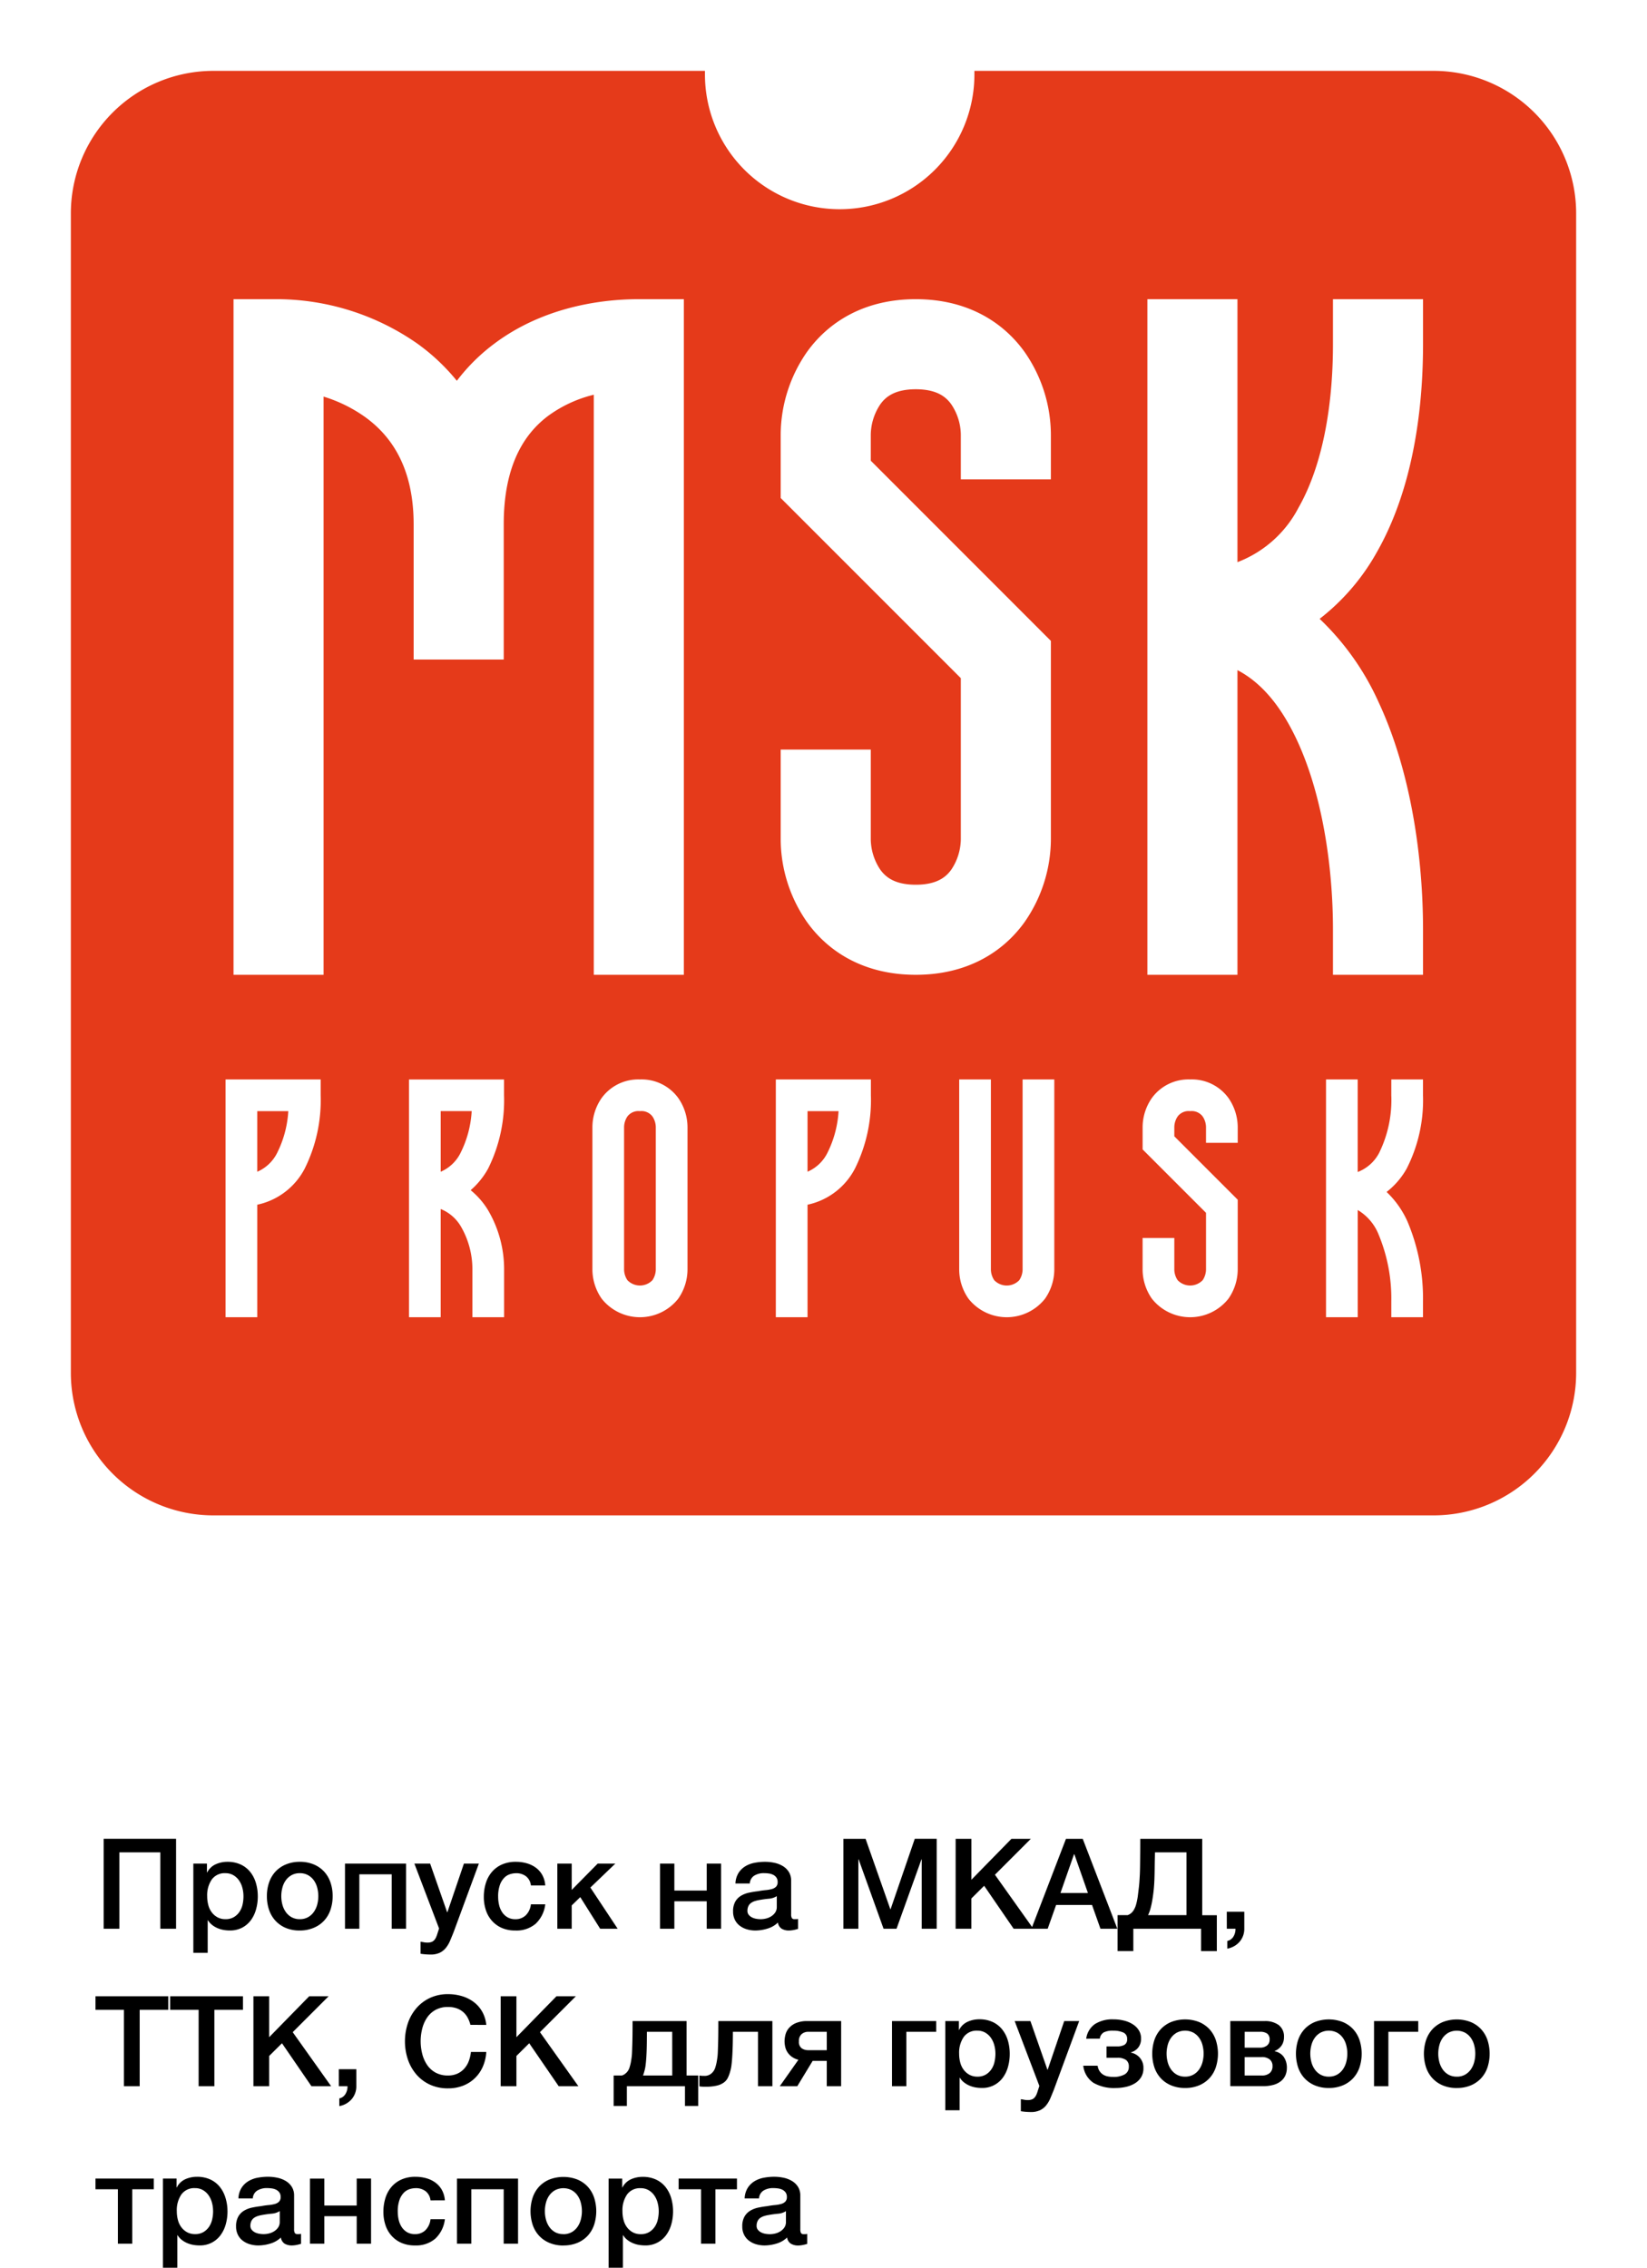
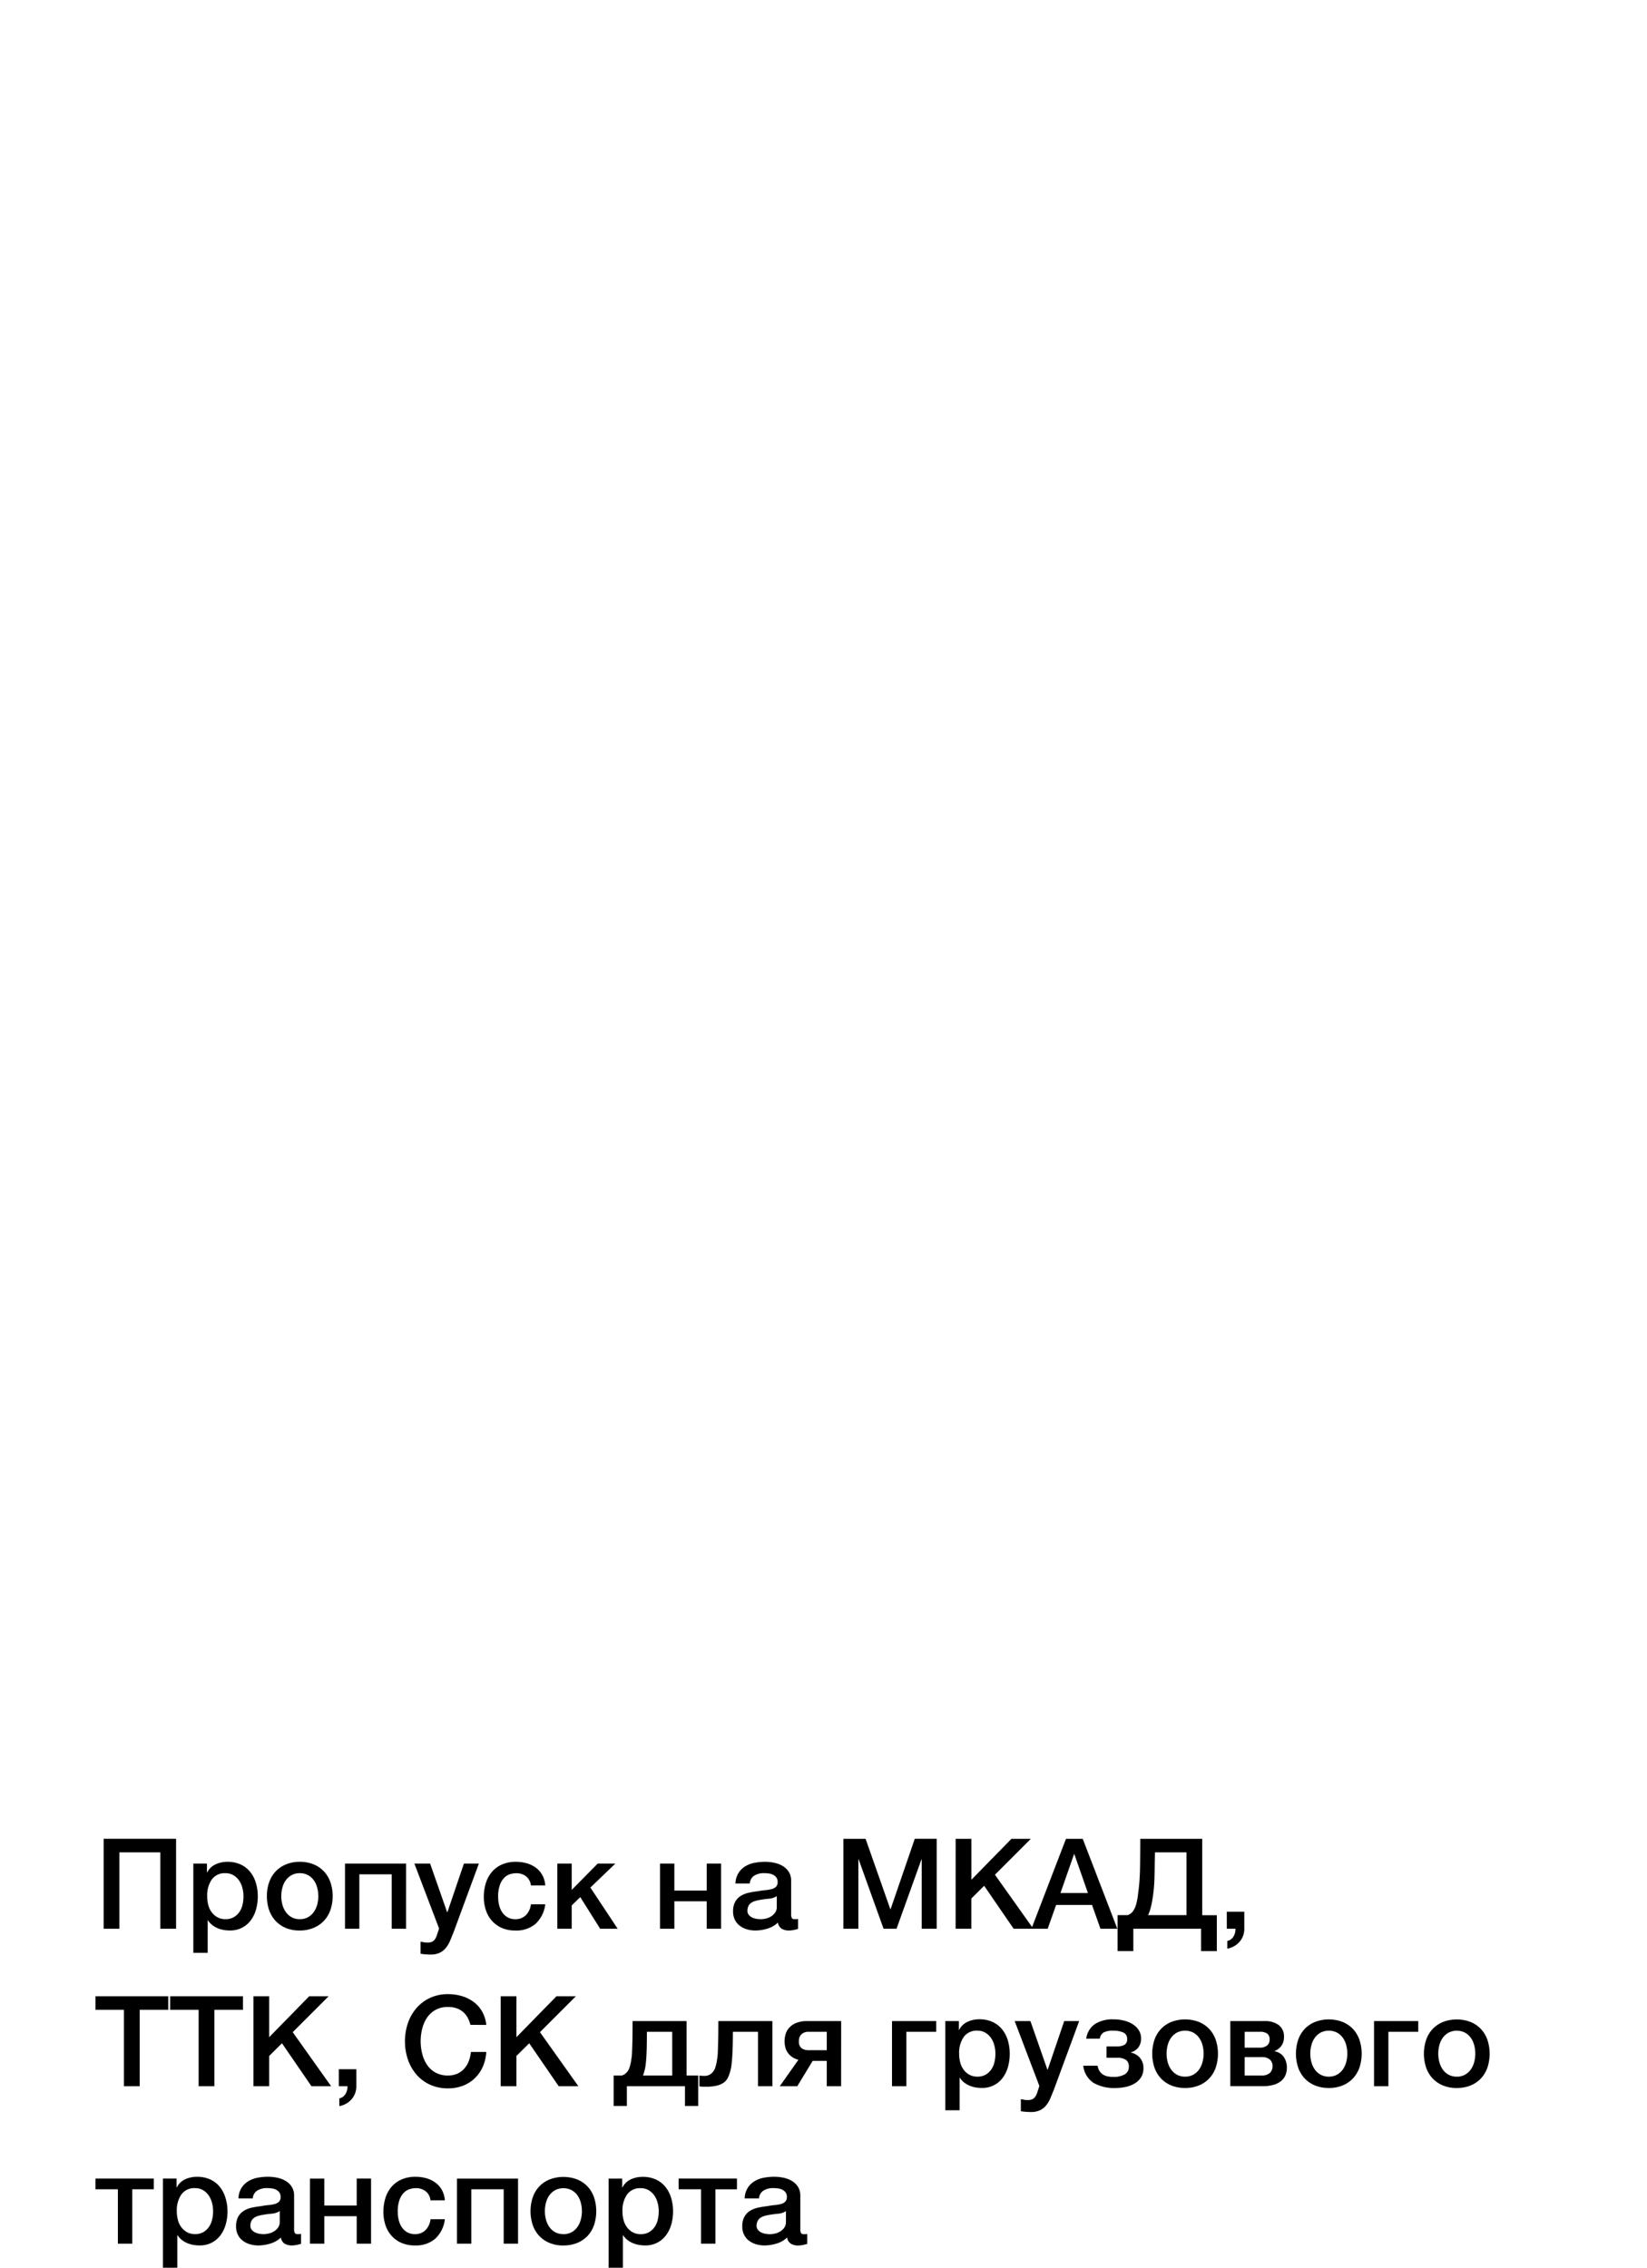
<svg xmlns="http://www.w3.org/2000/svg" width="209.22" height="288.022" viewBox="0 0 209.22 288.022">
  <defs>
    <filter id="Контур_8670" x="0" y="0" width="209.22" height="201.466" filterUnits="userSpaceOnUse">
      <feOffset dy="3" input="SourceAlpha" />
      <feGaussianBlur stdDeviation="3" result="blur" />
      <feFlood flood-opacity="0.161" />
      <feComposite operator="in" in2="blur" />
      <feComposite in="SourceGraphic" />
    </filter>
  </defs>
  <g id="Сгруппировать_9750" data-name="Сгруппировать 9750" transform="translate(-841 -1283.034)">
    <g id="Сгруппировать_8" data-name="Сгруппировать 8" transform="translate(649 1236.034)">
      <g transform="matrix(1, 0, 0, 1, 192, 47)" filter="url(#Контур_8670)">
-         <path id="Контур_8670-2" data-name="Контур 8670" d="M173.131,183.466H18.089A18.108,18.108,0,0,1,0,165.379V18.089A18.109,18.109,0,0,1,18.089,0H80.551V.458a17.114,17.114,0,0,0,34.229,0V0h58.351A18.109,18.109,0,0,1,191.22,18.089v147.29A18.108,18.108,0,0,1,173.131,183.466Z" transform="translate(9 6)" fill="#e53a1a" />
-       </g>
+         </g>
      <g id="Сгруппировать_7" data-name="Сгруппировать 7" transform="translate(220.654 84.998)">
        <path id="Контур_2" data-name="Контур 2" d="M4.35,24.91H15.791V-48.526a18.337,18.337,0,0,1,5.24,2.569c3.3,2.368,6.2,6.373,6.2,13.661v17.162H38.674V-32.3c0-7.58,2.66-11.521,5.6-13.747a16.327,16.327,0,0,1,5.841-2.717V24.91H61.557V-60.9H55.836c-5.538,0-12.625,1.3-18.472,5.738a23.887,23.887,0,0,0-4.645,4.628,25.928,25.928,0,0,0-5.006-4.714A31.292,31.292,0,0,0,10.071-60.9H4.35ZM91.018-49.459c2.712,0,3.856,1,4.508,1.911a7.064,7.064,0,0,1,1.213,3.81v5.721H108.18v-5.721a18.472,18.472,0,0,0-3.364-10.492c-2.78-3.856-7.357-6.67-13.8-6.67S80-58.085,77.22-54.23a18.516,18.516,0,0,0-3.364,10.492v8.089L96.739-12.766V7.748a7.1,7.1,0,0,1-1.213,3.81c-.652.91-1.8,1.911-4.508,1.911s-3.85-1-4.508-1.911A7.078,7.078,0,0,1,85.3,7.748V-3.693H73.856V7.748A18.472,18.472,0,0,0,77.22,18.24c2.78,3.861,7.357,6.67,13.8,6.67s11.024-2.815,13.8-6.67A18.516,18.516,0,0,0,108.18,7.748V-17.5L85.3-40.386v-3.352a7.113,7.113,0,0,1,1.213-3.81C87.162-48.458,88.306-49.459,91.018-49.459ZM120.438-60.9V24.91H131.88V-13.785c3.072,1.6,5.56,4.6,7.574,8.93,3.186,6.848,4.559,15.949,4.559,24.044V24.91h11.441V19.189c0-9.067-1.493-19.988-5.629-28.872A33.68,33.68,0,0,0,142.32-20.3a27.911,27.911,0,0,0,7.254-8.444c4.371-7.654,5.881-17.362,5.881-26.435V-60.9H144.013v5.721c0,8.089-1.4,15.543-4.376,20.76A14.6,14.6,0,0,1,131.88-27.5V-60.9Z" transform="translate(-3.339 60.9)" fill="#fff" />
-         <path id="Контур_3" data-name="Контур 3" d="M1.6,7.8H5.627V-6.49A8.862,8.862,0,0,0,11.665-11.1a19.516,19.516,0,0,0,2.015-9.284V-22.4H1.6ZM5.627-18.371H9.569a13.578,13.578,0,0,1-1.424,5.314,5.049,5.049,0,0,1-2.519,2.38ZM34.912-5.849a9.94,9.94,0,0,0-2.177-2.487A9.915,9.915,0,0,0,34.964-11.1a19.49,19.49,0,0,0,2.011-9.284l0-2.013H24.9V7.8h4.027V-5.944A5.241,5.241,0,0,1,31.5-3.715a10.806,10.806,0,0,1,1.456,5.477l0,6.04,4.027,0,0-6.04A14.806,14.806,0,0,0,34.912-5.849Zm-3.467-7.208a5.045,5.045,0,0,1-2.517,2.38v-7.7h3.938A13.579,13.579,0,0,1,31.444-13.058Zm22.793-5.316a1.738,1.738,0,0,1,1.587.672,2.486,2.486,0,0,1,.427,1.341V1.761A2.5,2.5,0,0,1,55.824,3.1a2.208,2.208,0,0,1-3.173,0,2.491,2.491,0,0,1-.427-1.341V-16.36a2.5,2.5,0,0,1,.425-1.341,1.745,1.745,0,0,1,1.589-.672ZM48.2-16.36V1.761a6.517,6.517,0,0,0,1.184,3.693,6.2,6.2,0,0,0,9.713,0,6.517,6.517,0,0,0,1.184-3.693V-16.36a6.517,6.517,0,0,0-1.184-3.693A5.745,5.745,0,0,0,54.238-22.4a5.745,5.745,0,0,0-4.856,2.348A6.517,6.517,0,0,0,48.2-16.36ZM71.5,7.8h4.027V-6.49A8.862,8.862,0,0,0,81.561-11.1a19.516,19.516,0,0,0,2.015-9.284V-22.4H71.5Zm4.027-26.173h3.942a13.578,13.578,0,0,1-1.424,5.314,5.049,5.049,0,0,1-2.519,2.38ZM94.794-22.4V1.761a6.5,6.5,0,0,0,1.184,3.693,6.2,6.2,0,0,0,9.713,0,6.517,6.517,0,0,0,1.184-3.693V-22.4h-4.027V1.761a2.5,2.5,0,0,1-.427,1.341,2.208,2.208,0,0,1-3.173,0,2.491,2.491,0,0,1-.427-1.341V-22.4Zm29.339,4.027a1.738,1.738,0,0,1,1.587.672,2.486,2.486,0,0,1,.427,1.341v2.013h4.027V-16.36a6.5,6.5,0,0,0-1.184-3.693,5.745,5.745,0,0,0-4.856-2.348,5.745,5.745,0,0,0-4.856,2.348,6.517,6.517,0,0,0-1.184,3.693v2.847l8.054,8.054v7.22A2.5,2.5,0,0,1,125.72,3.1a2.208,2.208,0,0,1-3.173,0,2.491,2.491,0,0,1-.427-1.341V-2.265h-4.027V1.761a6.5,6.5,0,0,0,1.184,3.693,6.2,6.2,0,0,0,9.713,0,6.517,6.517,0,0,0,1.184-3.693V-7.126L122.12-15.18v-1.18a2.5,2.5,0,0,1,.427-1.341A1.738,1.738,0,0,1,124.133-18.373ZM141.391-22.4V7.8h4.027V-5.817a6.367,6.367,0,0,1,2.666,3.143,21.108,21.108,0,0,1,1.6,8.463V7.8h4.027V5.788a25.057,25.057,0,0,0-1.981-10.162,11.854,11.854,0,0,0-2.642-3.737,9.823,9.823,0,0,0,2.553-2.972,19.109,19.109,0,0,0,2.07-9.3V-22.4h-4.027v2.013a15.2,15.2,0,0,1-1.54,7.307,5.138,5.138,0,0,1-2.73,2.436V-22.4Z" transform="translate(-1.6 121.5)" fill="#fff" />
      </g>
    </g>
    <path id="Контур_11179" data-name="Контур 11179" d="M1.168-11.424h9.2V0h-2V-9.7h-5.2V0h-2ZM12.56-8.272h1.728v1.12h.032a2.255,2.255,0,0,1,1.072-1.032A3.56,3.56,0,0,1,16.88-8.5a3.95,3.95,0,0,1,1.7.344,3.36,3.36,0,0,1,1.208.944,4.1,4.1,0,0,1,.72,1.4,5.93,5.93,0,0,1,.24,1.712,6.056,6.056,0,0,1-.216,1.616A4.2,4.2,0,0,1,19.88-1.1a3.279,3.279,0,0,1-1.112.96,3.307,3.307,0,0,1-1.584.36,4.507,4.507,0,0,1-.8-.072,3.454,3.454,0,0,1-.768-.232,3.029,3.029,0,0,1-.68-.408,2.262,2.262,0,0,1-.52-.584h-.032V3.056H12.56Zm6.368,4.144a4.116,4.116,0,0,0-.144-1.088,2.956,2.956,0,0,0-.432-.936,2.231,2.231,0,0,0-.72-.656,1.957,1.957,0,0,0-.992-.248,2.011,2.011,0,0,0-1.736.8,3.53,3.53,0,0,0-.584,2.128,4.237,4.237,0,0,0,.152,1.16,2.611,2.611,0,0,0,.456.92,2.277,2.277,0,0,0,.728.608,2.076,2.076,0,0,0,.984.224A2.038,2.038,0,0,0,17.7-1.472a2.233,2.233,0,0,0,.712-.664,2.692,2.692,0,0,0,.4-.928A4.716,4.716,0,0,0,18.928-4.128ZM26.08.224A4.5,4.5,0,0,1,24.312-.1,3.77,3.77,0,0,1,23-1.008a3.866,3.866,0,0,1-.816-1.376,5.3,5.3,0,0,1-.28-1.76,5.246,5.246,0,0,1,.28-1.744A3.866,3.866,0,0,1,23-7.264a3.77,3.77,0,0,1,1.312-.9A4.5,4.5,0,0,1,26.08-8.5a4.5,4.5,0,0,1,1.768.328,3.77,3.77,0,0,1,1.312.9,3.866,3.866,0,0,1,.816,1.376,5.246,5.246,0,0,1,.28,1.744,5.3,5.3,0,0,1-.28,1.76,3.866,3.866,0,0,1-.816,1.376,3.77,3.77,0,0,1-1.312.9A4.5,4.5,0,0,1,26.08.224Zm0-1.44a2.093,2.093,0,0,0,1.056-.256,2.225,2.225,0,0,0,.736-.672A2.933,2.933,0,0,0,28.3-3.08a4.188,4.188,0,0,0,.136-1.064A4.219,4.219,0,0,0,28.3-5.2a2.831,2.831,0,0,0-.424-.936,2.26,2.26,0,0,0-.736-.664,2.093,2.093,0,0,0-1.056-.256,2.093,2.093,0,0,0-1.056.256,2.26,2.26,0,0,0-.736.664,2.831,2.831,0,0,0-.424.936,4.219,4.219,0,0,0-.136,1.056,4.188,4.188,0,0,0,.136,1.064,2.933,2.933,0,0,0,.424.936,2.225,2.225,0,0,0,.736.672A2.093,2.093,0,0,0,26.08-1.216Zm5.744-7.056h7.76V0H37.76V-6.912H33.648V0H31.824Zm8.816,0h2L44.8-2.1h.032l2.1-6.176h1.9L45.616.448q-.224.56-.44,1.072a3.836,3.836,0,0,1-.528.9,2.281,2.281,0,0,1-.776.624,2.644,2.644,0,0,1-1.184.232,8.3,8.3,0,0,1-1.264-.1V1.648q.224.032.432.072a2.283,2.283,0,0,0,.432.04,1.487,1.487,0,0,0,.528-.08.873.873,0,0,0,.344-.232,1.441,1.441,0,0,0,.232-.36,3.522,3.522,0,0,0,.176-.48l.208-.64ZM55.44-5.5a1.711,1.711,0,0,0-.616-1.16,2.01,2.01,0,0,0-1.272-.392,2.623,2.623,0,0,0-.752.12,1.784,1.784,0,0,0-.736.448,2.512,2.512,0,0,0-.56.912,4.342,4.342,0,0,0-.224,1.528,4.474,4.474,0,0,0,.12,1.024,2.8,2.8,0,0,0,.384.912,2.08,2.08,0,0,0,.68.648,1.935,1.935,0,0,0,1.008.248,1.835,1.835,0,0,0,1.32-.5A2.306,2.306,0,0,0,55.44-3.1h1.824A4.007,4.007,0,0,1,56.04-.632a3.735,3.735,0,0,1-2.568.856A4.229,4.229,0,0,1,51.752-.1,3.646,3.646,0,0,1,50.5-1a3.805,3.805,0,0,1-.776-1.352,5.283,5.283,0,0,1-.264-1.7,5.8,5.8,0,0,1,.256-1.744,4,4,0,0,1,.768-1.416,3.594,3.594,0,0,1,1.272-.944A4.293,4.293,0,0,1,53.536-8.5a4.985,4.985,0,0,1,1.368.184,3.6,3.6,0,0,1,1.152.552,2.938,2.938,0,0,1,.824.928A3.178,3.178,0,0,1,57.264-5.5ZM58.8-8.272h1.824v3.344l3.3-3.344h2.24l-3.168,3.04L66.464,0H64.24L61.712-4.016,60.624-2.96V0H58.8Zm13.04,0h1.824v3.424h4.112V-8.272H79.6V0H77.776V-3.488H73.664V0H71.84ZM88.5-1.84a.968.968,0,0,0,.088.48.371.371,0,0,0,.344.144h.192a1.2,1.2,0,0,0,.256-.032V.016q-.1.032-.248.072T88.816.16q-.16.032-.32.048t-.272.016A1.759,1.759,0,0,1,87.3,0a1.115,1.115,0,0,1-.48-.784,3.226,3.226,0,0,1-1.336.768,5.261,5.261,0,0,1-1.528.24A3.747,3.747,0,0,1,82.88.072a2.813,2.813,0,0,1-.9-.448,2.147,2.147,0,0,1-.624-.752,2.317,2.317,0,0,1-.232-1.064A2.457,2.457,0,0,1,81.4-3.44a2.074,2.074,0,0,1,.736-.752,3.324,3.324,0,0,1,1.024-.392q.568-.12,1.144-.184a9.36,9.36,0,0,1,.944-.136,4.43,4.43,0,0,0,.792-.136,1.213,1.213,0,0,0,.544-.3.815.815,0,0,0,.2-.6.934.934,0,0,0-.168-.576,1.128,1.128,0,0,0-.416-.344,1.8,1.8,0,0,0-.552-.16,4.424,4.424,0,0,0-.576-.04,2.291,2.291,0,0,0-1.264.32,1.248,1.248,0,0,0-.56.992H81.424a2.746,2.746,0,0,1,.384-1.328,2.653,2.653,0,0,1,.856-.848,3.5,3.5,0,0,1,1.176-.448A7,7,0,0,1,85.184-8.5a5.662,5.662,0,0,1,1.2.128,3.409,3.409,0,0,1,1.064.416,2.3,2.3,0,0,1,.76.744A2.041,2.041,0,0,1,88.5-6.1Zm-1.824-2.3a2.214,2.214,0,0,1-1.024.328q-.608.056-1.216.168a3.9,3.9,0,0,0-.56.136,1.687,1.687,0,0,0-.48.24,1.054,1.054,0,0,0-.328.4,1.368,1.368,0,0,0-.12.6.766.766,0,0,0,.176.512,1.278,1.278,0,0,0,.424.328,1.963,1.963,0,0,0,.544.168,3.377,3.377,0,0,0,.536.048,2.971,2.971,0,0,0,.656-.08,2.182,2.182,0,0,0,.664-.272,1.748,1.748,0,0,0,.52-.488,1.235,1.235,0,0,0,.208-.728Zm8.464-7.28h2.816L101.1-2.48h.032l3.072-8.944h2.784V0h-1.9V-8.816h-.032L101.888,0H100.24L97.072-8.816H97.04V0h-1.9Zm14.256,0h2v5.2l5.088-5.2h2.464l-4.56,4.56L119.264,0h-2.5l-3.744-5.456L111.392-3.84V0h-2Zm14.016,0h2.128L129.936,0h-2.144L126.72-3.024h-4.56L121.088,0h-2.064Zm-.7,6.88h3.488L124.48-9.456h-.048ZM140.576,0h-8.608V2.832h-2v-4.56h1.28a1.651,1.651,0,0,0,.24-.112,1.49,1.49,0,0,0,.512-.5,2.8,2.8,0,0,0,.328-.768,8.566,8.566,0,0,0,.2-.968q.064-.528.12-.968t.088-.88q.032-.44.056-.928t.032-1.128q.008-.64.016-1.472t.008-1.968h7.872v9.7h1.856v4.56h-2ZM133.84-1.728h4.88V-9.7h-4q-.032,1.056-.04,1.872t-.032,1.512q-.024.7-.088,1.344t-.192,1.4a10.893,10.893,0,0,1-.256,1.136A5.063,5.063,0,0,1,133.84-1.728Zm10-.432h2.224V0a2.491,2.491,0,0,1-.608,1.664,2.71,2.71,0,0,1-1.552.864V1.552A1.2,1.2,0,0,0,144.7.968,1.787,1.787,0,0,0,144.944,0h-1.1ZM.128,8.576H9.376V10.3H5.744V20h-2V10.3H.128Zm9.488,0h9.248V10.3H15.232V20h-2V10.3H9.616Zm10.576,0h2v5.2l5.088-5.2h2.464l-4.56,4.56L30.064,20h-2.5l-3.744-5.456L22.192,16.16V20h-2ZM31.04,17.84h2.224V20a2.491,2.491,0,0,1-.608,1.664,2.71,2.71,0,0,1-1.552.864v-.976a1.2,1.2,0,0,0,.792-.584A1.787,1.787,0,0,0,32.144,20h-1.1Zm16.72-5.632a4.05,4.05,0,0,0-.352-.912,2.523,2.523,0,0,0-.576-.72,2.559,2.559,0,0,0-.824-.472,3.264,3.264,0,0,0-1.1-.168,3.2,3.2,0,0,0-1.576.368,3.09,3.09,0,0,0-1.08.984,4.439,4.439,0,0,0-.616,1.4,6.5,6.5,0,0,0,0,3.2,4.439,4.439,0,0,0,.616,1.4,3.09,3.09,0,0,0,1.08.984,3.2,3.2,0,0,0,1.576.368,2.843,2.843,0,0,0,1.184-.232,2.636,2.636,0,0,0,.88-.64,3.011,3.011,0,0,0,.576-.952,4.558,4.558,0,0,0,.272-1.168h1.952a5.414,5.414,0,0,1-.44,1.872,4.59,4.59,0,0,1-1.016,1.464,4.489,4.489,0,0,1-1.5.952,5.211,5.211,0,0,1-1.9.336,5.387,5.387,0,0,1-2.3-.472,5.05,5.05,0,0,1-1.72-1.288,5.762,5.762,0,0,1-1.08-1.9,7.3,7.3,0,0,1,0-4.624,5.762,5.762,0,0,1,1.08-1.9,5.141,5.141,0,0,1,1.72-1.3,5.311,5.311,0,0,1,2.3-.48,6.05,6.05,0,0,1,1.808.264,4.674,4.674,0,0,1,1.5.768,3.989,3.989,0,0,1,1.048,1.224,4.258,4.258,0,0,1,.5,1.648ZM51.6,8.576h2v5.2l5.088-5.2h2.464l-4.56,4.56L61.472,20h-2.5l-3.744-5.456L53.6,16.16V20h-2ZM67.632,22.512h-1.68V18.64h1.04a1.148,1.148,0,0,0,.448-.24,1.546,1.546,0,0,0,.544-.832,5.206,5.206,0,0,0,.152-.6q.056-.3.1-.632t.056-.752q.016-.416.032-.96t.024-1.24q.008-.7.008-1.656h6.864V18.64h1.472v3.872h-1.68V20H67.632Zm5.76-9.424H70.176q0,1.04-.016,1.832t-.056,1.4q-.04.608-.1,1.064a4.947,4.947,0,0,1-.176.808,4.423,4.423,0,0,1-.144.448h3.712Zm4.16,5.6a1.283,1.283,0,0,0,.792-.288,1.566,1.566,0,0,0,.536-.832,5.206,5.206,0,0,0,.152-.6q.056-.3.1-.632t.056-.752q.016-.416.032-.96t.024-1.24q.008-.7.008-1.656h6.864V20H84.288V13.088H81.1q0,1.04-.024,1.832t-.064,1.4q-.04.608-.1,1.064a4.947,4.947,0,0,1-.176.808,4.388,4.388,0,0,1-.28.744,1.641,1.641,0,0,1-.5.592,2.5,2.5,0,0,1-.88.392,5.917,5.917,0,0,1-1.448.144q-.256,0-.432-.008a2.634,2.634,0,0,1-.352-.04V18.64a2.633,2.633,0,0,0,.312.04Q77.3,18.688,77.552,18.688ZM94.848,20H93.024V16.784H91.232L89.28,20H87.056l2.368-3.36a2.41,2.41,0,0,1-.888-.416A2.215,2.215,0,0,1,88,15.632a2.127,2.127,0,0,1-.264-.672,3.356,3.356,0,0,1-.072-.672,3.444,3.444,0,0,1,.112-.832,2.078,2.078,0,0,1,.432-.832,2.431,2.431,0,0,1,.888-.64,3.68,3.68,0,0,1,1.5-.256h4.256Zm-1.824-6.912H90.672a1.273,1.273,0,0,0-.832.288,1.131,1.131,0,0,0-.352.928.991.991,0,0,0,.352.88,1.441,1.441,0,0,0,.832.24h2.352Zm8.288-1.36h5.616v1.36h-3.792V20h-1.824Zm6.768,0h1.728v1.12h.032a2.255,2.255,0,0,1,1.072-1.032A3.56,3.56,0,0,1,112.4,11.5a3.95,3.95,0,0,1,1.7.344,3.36,3.36,0,0,1,1.208.944,4.1,4.1,0,0,1,.72,1.4,5.93,5.93,0,0,1,.24,1.712,6.056,6.056,0,0,1-.216,1.616A4.2,4.2,0,0,1,115.4,18.9a3.2,3.2,0,0,1-2.7,1.32,4.507,4.507,0,0,1-.8-.072,3.454,3.454,0,0,1-.768-.232,3.028,3.028,0,0,1-.68-.408,2.262,2.262,0,0,1-.52-.584H109.9v4.128H108.08Zm6.368,4.144a4.116,4.116,0,0,0-.144-1.088,2.956,2.956,0,0,0-.432-.936,2.231,2.231,0,0,0-.72-.656,1.957,1.957,0,0,0-.992-.248,2.011,2.011,0,0,0-1.736.8,3.53,3.53,0,0,0-.584,2.128,4.237,4.237,0,0,0,.152,1.16,2.611,2.611,0,0,0,.456.92,2.277,2.277,0,0,0,.728.608,2.076,2.076,0,0,0,.984.224,2.038,2.038,0,0,0,1.056-.256,2.233,2.233,0,0,0,.712-.664,2.692,2.692,0,0,0,.4-.928A4.716,4.716,0,0,0,114.448,15.872Zm2.448-4.144h2l2.16,6.176h.032l2.1-6.176h1.9l-3.216,8.72q-.224.56-.44,1.072a3.836,3.836,0,0,1-.528.9,2.281,2.281,0,0,1-.776.624,2.644,2.644,0,0,1-1.184.232,8.3,8.3,0,0,1-1.264-.1V21.648q.224.032.432.072a2.283,2.283,0,0,0,.432.04,1.487,1.487,0,0,0,.528-.08.873.873,0,0,0,.344-.232,1.441,1.441,0,0,0,.232-.36,3.523,3.523,0,0,0,.176-.48l.208-.64Zm9.088,2.24A2.678,2.678,0,0,1,127.1,12.1a4.16,4.16,0,0,1,2.344-.592,5.522,5.522,0,0,1,1.344.16,3.673,3.673,0,0,1,1.12.472,2.46,2.46,0,0,1,.76.76,1.921,1.921,0,0,1,.28,1.04,1.811,1.811,0,0,1-.344,1.136,1.785,1.785,0,0,1-.952.624v.032a1.983,1.983,0,0,1,1.136.648,1.908,1.908,0,0,1,.464,1.32,2.128,2.128,0,0,1-.312,1.184,2.42,2.42,0,0,1-.816.776,3.808,3.808,0,0,1-1.136.432,6.03,6.03,0,0,1-1.272.136,5.248,5.248,0,0,1-2.808-.656,2.993,2.993,0,0,1-1.3-2.176h1.824a1.667,1.667,0,0,0,.248.688,1.53,1.53,0,0,0,.448.44,1.7,1.7,0,0,0,.6.232,3.757,3.757,0,0,0,.7.064,2.846,2.846,0,0,0,1.424-.312,1.067,1.067,0,0,0,.544-1,.994.994,0,0,0-.36-.848,1.911,1.911,0,0,0-1.144-.272H128.56v-1.44H129.9a1.887,1.887,0,0,0,.936-.2.786.786,0,0,0,.344-.748.831.831,0,0,0-.5-.827,3.077,3.077,0,0,0-1.28-.228,2.507,2.507,0,0,0-1.192.22,1.094,1.094,0,0,0-.5.8Zm12.56,6.256a4.5,4.5,0,0,1-1.768-.328,3.77,3.77,0,0,1-1.312-.9,3.866,3.866,0,0,1-.816-1.376,5.621,5.621,0,0,1,0-3.5,3.866,3.866,0,0,1,.816-1.376,3.77,3.77,0,0,1,1.312-.9,4.929,4.929,0,0,1,3.536,0,3.77,3.77,0,0,1,1.312.9,3.866,3.866,0,0,1,.816,1.376,5.621,5.621,0,0,1,0,3.5,3.866,3.866,0,0,1-.816,1.376,3.77,3.77,0,0,1-1.312.9A4.5,4.5,0,0,1,138.544,20.224Zm0-1.44a2.093,2.093,0,0,0,1.056-.256,2.225,2.225,0,0,0,.736-.672,2.933,2.933,0,0,0,.424-.936,4.2,4.2,0,0,0,0-2.12,2.831,2.831,0,0,0-.424-.936,2.26,2.26,0,0,0-.736-.664,2.306,2.306,0,0,0-2.112,0,2.26,2.26,0,0,0-.736.664,2.831,2.831,0,0,0-.424.936,4.2,4.2,0,0,0,0,2.12,2.933,2.933,0,0,0,.424.936,2.225,2.225,0,0,0,.736.672A2.093,2.093,0,0,0,138.544,18.784Zm7.568-3.68h1.952a1.391,1.391,0,0,0,.872-.264.883.883,0,0,0,.344-.744.9.9,0,0,0-.312-.784,1.539,1.539,0,0,0-.9-.224h-1.952Zm-1.824-3.376h4.352a2.916,2.916,0,0,1,1.792.5,1.805,1.805,0,0,1,.672,1.544,1.828,1.828,0,0,1-.312,1.072,1.984,1.984,0,0,1-.872.688v.032a1.8,1.8,0,0,1,1.16.72,2.4,2.4,0,0,1,.392,1.408,2.334,2.334,0,0,1-.176.9,1.923,1.923,0,0,1-.544.736,2.629,2.629,0,0,1-.944.488,4.741,4.741,0,0,1-1.376.176h-4.144Zm1.824,6.912h2.16a1.5,1.5,0,0,0,1.024-.312,1.1,1.1,0,0,0,.352-.872,1.056,1.056,0,0,0-.352-.856,1.553,1.553,0,0,0-1.024-.3h-2.16ZM156.8,20.224a4.5,4.5,0,0,1-1.768-.328,3.77,3.77,0,0,1-1.312-.9,3.866,3.866,0,0,1-.816-1.376,5.621,5.621,0,0,1,0-3.5,3.866,3.866,0,0,1,.816-1.376,3.77,3.77,0,0,1,1.312-.9,4.929,4.929,0,0,1,3.536,0,3.77,3.77,0,0,1,1.312.9,3.866,3.866,0,0,1,.816,1.376,5.621,5.621,0,0,1,0,3.5,3.866,3.866,0,0,1-.816,1.376,3.77,3.77,0,0,1-1.312.9A4.5,4.5,0,0,1,156.8,20.224Zm0-1.44a2.093,2.093,0,0,0,1.056-.256,2.225,2.225,0,0,0,.736-.672,2.933,2.933,0,0,0,.424-.936,4.2,4.2,0,0,0,0-2.12,2.831,2.831,0,0,0-.424-.936,2.26,2.26,0,0,0-.736-.664,2.306,2.306,0,0,0-2.112,0,2.26,2.26,0,0,0-.736.664,2.831,2.831,0,0,0-.424.936,4.2,4.2,0,0,0,0,2.12,2.933,2.933,0,0,0,.424.936,2.225,2.225,0,0,0,.736.672A2.093,2.093,0,0,0,156.8,18.784Zm5.744-7.056h5.616v1.36h-3.792V20h-1.824Zm10.512,8.5a4.5,4.5,0,0,1-1.768-.328,3.77,3.77,0,0,1-1.312-.9,3.866,3.866,0,0,1-.816-1.376,5.621,5.621,0,0,1,0-3.5,3.866,3.866,0,0,1,.816-1.376,3.77,3.77,0,0,1,1.312-.9,4.929,4.929,0,0,1,3.536,0,3.77,3.77,0,0,1,1.312.9,3.866,3.866,0,0,1,.816,1.376,5.621,5.621,0,0,1,0,3.5,3.866,3.866,0,0,1-.816,1.376,3.77,3.77,0,0,1-1.312.9A4.5,4.5,0,0,1,173.056,20.224Zm0-1.44a2.093,2.093,0,0,0,1.056-.256,2.225,2.225,0,0,0,.736-.672,2.933,2.933,0,0,0,.424-.936,4.2,4.2,0,0,0,0-2.12,2.831,2.831,0,0,0-.424-.936,2.26,2.26,0,0,0-.736-.664,2.306,2.306,0,0,0-2.112,0,2.26,2.26,0,0,0-.736.664,2.831,2.831,0,0,0-.424.936,4.2,4.2,0,0,0,0,2.12,2.933,2.933,0,0,0,.424.936,2.225,2.225,0,0,0,.736.672A2.093,2.093,0,0,0,173.056,18.784ZM7.536,33.088H4.8V40H2.976V33.088H.128v-1.36H7.536ZM8.7,31.728h1.728v1.12h.032a2.255,2.255,0,0,1,1.072-1.032,3.56,3.56,0,0,1,1.488-.312,3.95,3.95,0,0,1,1.7.344,3.36,3.36,0,0,1,1.208.944,4.1,4.1,0,0,1,.72,1.4A5.93,5.93,0,0,1,16.9,35.9a6.056,6.056,0,0,1-.216,1.616,4.2,4.2,0,0,1-.656,1.384,3.2,3.2,0,0,1-2.7,1.32,4.507,4.507,0,0,1-.8-.072,3.454,3.454,0,0,1-.768-.232,3.029,3.029,0,0,1-.68-.408,2.262,2.262,0,0,1-.52-.584h-.032v4.128H8.7Zm6.368,4.144a4.116,4.116,0,0,0-.144-1.088,2.956,2.956,0,0,0-.432-.936,2.231,2.231,0,0,0-.72-.656,1.957,1.957,0,0,0-.992-.248,2.011,2.011,0,0,0-1.736.8,3.53,3.53,0,0,0-.584,2.128,4.237,4.237,0,0,0,.152,1.16,2.611,2.611,0,0,0,.456.92,2.277,2.277,0,0,0,.728.608,2.076,2.076,0,0,0,.984.224,2.038,2.038,0,0,0,1.056-.256,2.233,2.233,0,0,0,.712-.664,2.692,2.692,0,0,0,.4-.928A4.716,4.716,0,0,0,15.072,35.872ZM25.36,38.16a.968.968,0,0,0,.088.48.371.371,0,0,0,.344.144h.192a1.2,1.2,0,0,0,.256-.032v1.264q-.1.032-.248.072t-.312.072q-.16.032-.32.048t-.272.016A1.759,1.759,0,0,1,24.16,40a1.115,1.115,0,0,1-.48-.784,3.226,3.226,0,0,1-1.336.768,5.261,5.261,0,0,1-1.528.24,3.747,3.747,0,0,1-1.072-.152,2.813,2.813,0,0,1-.9-.448,2.147,2.147,0,0,1-.624-.752,2.317,2.317,0,0,1-.232-1.064,2.457,2.457,0,0,1,.28-1.248A2.074,2.074,0,0,1,19,35.808a3.324,3.324,0,0,1,1.024-.392q.568-.12,1.144-.184a9.361,9.361,0,0,1,.944-.136,4.43,4.43,0,0,0,.792-.136,1.213,1.213,0,0,0,.544-.3.815.815,0,0,0,.2-.6.934.934,0,0,0-.168-.576,1.127,1.127,0,0,0-.416-.344,1.8,1.8,0,0,0-.552-.16,4.423,4.423,0,0,0-.576-.04,2.291,2.291,0,0,0-1.264.32,1.248,1.248,0,0,0-.56.992H18.288a2.746,2.746,0,0,1,.384-1.328,2.653,2.653,0,0,1,.856-.848,3.5,3.5,0,0,1,1.176-.448,7,7,0,0,1,1.344-.128,5.662,5.662,0,0,1,1.2.128,3.408,3.408,0,0,1,1.064.416,2.3,2.3,0,0,1,.76.744A2.041,2.041,0,0,1,25.36,33.9Zm-1.824-2.3a2.214,2.214,0,0,1-1.024.328q-.608.056-1.216.168a3.9,3.9,0,0,0-.56.136,1.687,1.687,0,0,0-.48.24,1.054,1.054,0,0,0-.328.4,1.368,1.368,0,0,0-.12.6.766.766,0,0,0,.176.512,1.278,1.278,0,0,0,.424.328,1.963,1.963,0,0,0,.544.168,3.377,3.377,0,0,0,.536.048,2.971,2.971,0,0,0,.656-.08,2.182,2.182,0,0,0,.664-.272,1.748,1.748,0,0,0,.52-.488,1.235,1.235,0,0,0,.208-.728Zm3.84-4.128H29.2v3.424h4.112V31.728h1.824V40H33.312V36.512H29.2V40H27.376ZM42.688,34.5a1.711,1.711,0,0,0-.616-1.16,2.01,2.01,0,0,0-1.272-.392,2.623,2.623,0,0,0-.752.12,1.784,1.784,0,0,0-.736.448,2.512,2.512,0,0,0-.56.912,4.342,4.342,0,0,0-.224,1.528,4.474,4.474,0,0,0,.12,1.024,2.8,2.8,0,0,0,.384.912,2.08,2.08,0,0,0,.68.648,1.935,1.935,0,0,0,1.008.248,1.835,1.835,0,0,0,1.32-.5,2.306,2.306,0,0,0,.648-1.392h1.824a4.007,4.007,0,0,1-1.224,2.472,3.735,3.735,0,0,1-2.568.856A4.229,4.229,0,0,1,39,39.9a3.646,3.646,0,0,1-1.256-.9,3.805,3.805,0,0,1-.776-1.352,5.283,5.283,0,0,1-.264-1.7,5.8,5.8,0,0,1,.256-1.744,4,4,0,0,1,.768-1.416A3.594,3.594,0,0,1,39,31.848a4.293,4.293,0,0,1,1.784-.344,4.985,4.985,0,0,1,1.368.184,3.6,3.6,0,0,1,1.152.552,2.938,2.938,0,0,1,.824.928,3.178,3.178,0,0,1,.384,1.328Zm3.36-2.768h7.76V40H51.984V33.088H47.872V40H46.048Zm13.52,8.5A4.5,4.5,0,0,1,57.8,39.9a3.77,3.77,0,0,1-1.312-.9,3.866,3.866,0,0,1-.816-1.376,5.621,5.621,0,0,1,0-3.5,3.866,3.866,0,0,1,.816-1.376,3.77,3.77,0,0,1,1.312-.9,4.929,4.929,0,0,1,3.536,0,3.77,3.77,0,0,1,1.312.9,3.866,3.866,0,0,1,.816,1.376,5.621,5.621,0,0,1,0,3.5,3.866,3.866,0,0,1-.816,1.376,3.77,3.77,0,0,1-1.312.9A4.5,4.5,0,0,1,59.568,40.224Zm0-1.44a2.093,2.093,0,0,0,1.056-.256,2.225,2.225,0,0,0,.736-.672,2.933,2.933,0,0,0,.424-.936,4.2,4.2,0,0,0,0-2.12,2.831,2.831,0,0,0-.424-.936,2.26,2.26,0,0,0-.736-.664,2.306,2.306,0,0,0-2.112,0,2.26,2.26,0,0,0-.736.664,2.831,2.831,0,0,0-.424.936,4.2,4.2,0,0,0,0,2.12,2.933,2.933,0,0,0,.424.936,2.225,2.225,0,0,0,.736.672A2.093,2.093,0,0,0,59.568,38.784Zm5.744-7.056H67.04v1.12h.032a2.255,2.255,0,0,1,1.072-1.032,3.56,3.56,0,0,1,1.488-.312,3.95,3.95,0,0,1,1.7.344,3.36,3.36,0,0,1,1.208.944,4.1,4.1,0,0,1,.72,1.4A5.93,5.93,0,0,1,73.5,35.9a6.056,6.056,0,0,1-.216,1.616,4.2,4.2,0,0,1-.656,1.384,3.2,3.2,0,0,1-2.7,1.32,4.507,4.507,0,0,1-.8-.072,3.454,3.454,0,0,1-.768-.232,3.028,3.028,0,0,1-.68-.408,2.262,2.262,0,0,1-.52-.584h-.032v4.128H65.312Zm6.368,4.144a4.116,4.116,0,0,0-.144-1.088,2.956,2.956,0,0,0-.432-.936,2.231,2.231,0,0,0-.72-.656,1.957,1.957,0,0,0-.992-.248,2.011,2.011,0,0,0-1.736.8,3.53,3.53,0,0,0-.584,2.128,4.237,4.237,0,0,0,.152,1.16,2.611,2.611,0,0,0,.456.92,2.277,2.277,0,0,0,.728.608,2.076,2.076,0,0,0,.984.224,2.038,2.038,0,0,0,1.056-.256,2.233,2.233,0,0,0,.712-.664,2.692,2.692,0,0,0,.4-.928A4.716,4.716,0,0,0,71.68,35.872Zm9.936-2.784H78.88V40H77.056V33.088H74.208v-1.36h7.408Zm8.048,5.072a.968.968,0,0,0,.088.48.371.371,0,0,0,.344.144h.192a1.2,1.2,0,0,0,.256-.032v1.264q-.1.032-.248.072t-.312.072q-.16.032-.32.048t-.272.016A1.759,1.759,0,0,1,88.464,40a1.115,1.115,0,0,1-.48-.784,3.226,3.226,0,0,1-1.336.768,5.261,5.261,0,0,1-1.528.24,3.747,3.747,0,0,1-1.072-.152,2.813,2.813,0,0,1-.9-.448,2.147,2.147,0,0,1-.624-.752,2.317,2.317,0,0,1-.232-1.064,2.457,2.457,0,0,1,.28-1.248,2.074,2.074,0,0,1,.736-.752,3.324,3.324,0,0,1,1.024-.392q.568-.12,1.144-.184a9.36,9.36,0,0,1,.944-.136,4.43,4.43,0,0,0,.792-.136,1.213,1.213,0,0,0,.544-.3.815.815,0,0,0,.2-.6.934.934,0,0,0-.168-.576,1.128,1.128,0,0,0-.416-.344,1.8,1.8,0,0,0-.552-.16,4.423,4.423,0,0,0-.576-.04,2.291,2.291,0,0,0-1.264.32,1.248,1.248,0,0,0-.56.992H82.592a2.746,2.746,0,0,1,.384-1.328,2.653,2.653,0,0,1,.856-.848,3.5,3.5,0,0,1,1.176-.448,7,7,0,0,1,1.344-.128,5.662,5.662,0,0,1,1.2.128,3.409,3.409,0,0,1,1.064.416,2.3,2.3,0,0,1,.76.744,2.041,2.041,0,0,1,.288,1.112Zm-1.824-2.3a2.214,2.214,0,0,1-1.024.328q-.608.056-1.216.168a3.9,3.9,0,0,0-.56.136,1.687,1.687,0,0,0-.48.24,1.054,1.054,0,0,0-.328.4,1.368,1.368,0,0,0-.12.6.766.766,0,0,0,.176.512,1.278,1.278,0,0,0,.424.328,1.963,1.963,0,0,0,.544.168,3.377,3.377,0,0,0,.536.048,2.971,2.971,0,0,0,.656-.08,2.182,2.182,0,0,0,.664-.272,1.748,1.748,0,0,0,.52-.488,1.235,1.235,0,0,0,.208-.728Z" transform="translate(853 1528)" />
  </g>
</svg>